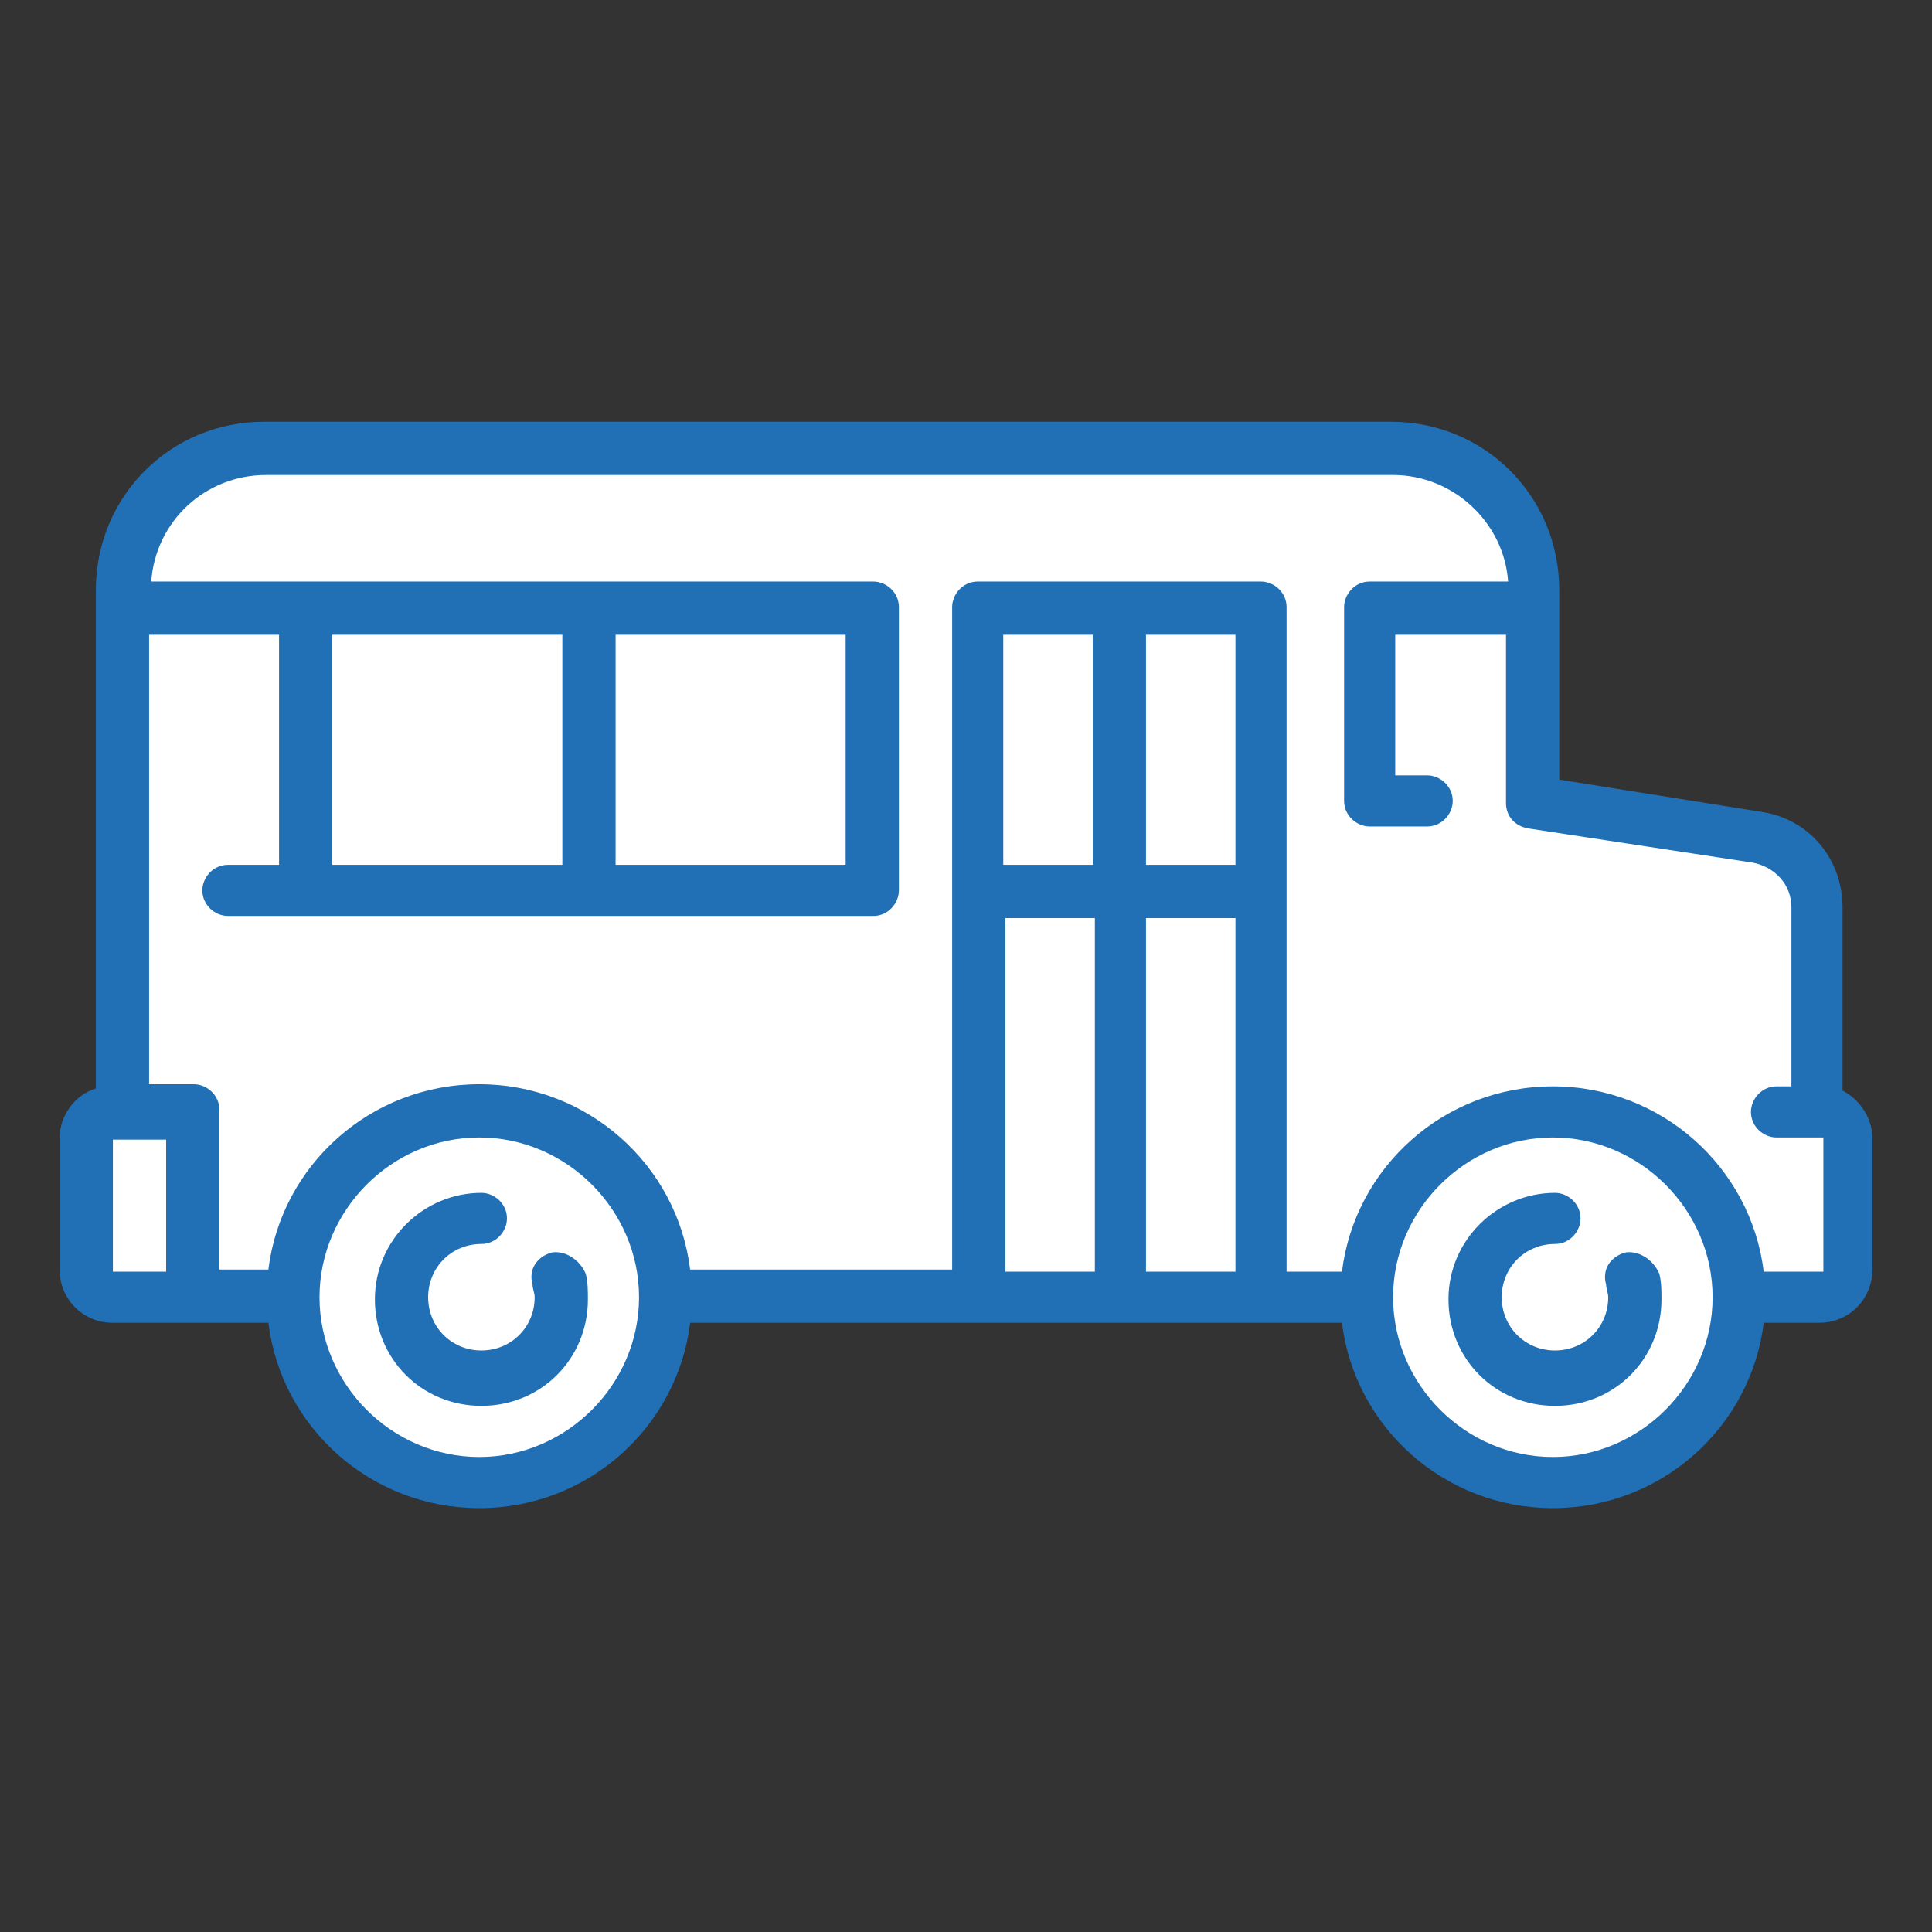
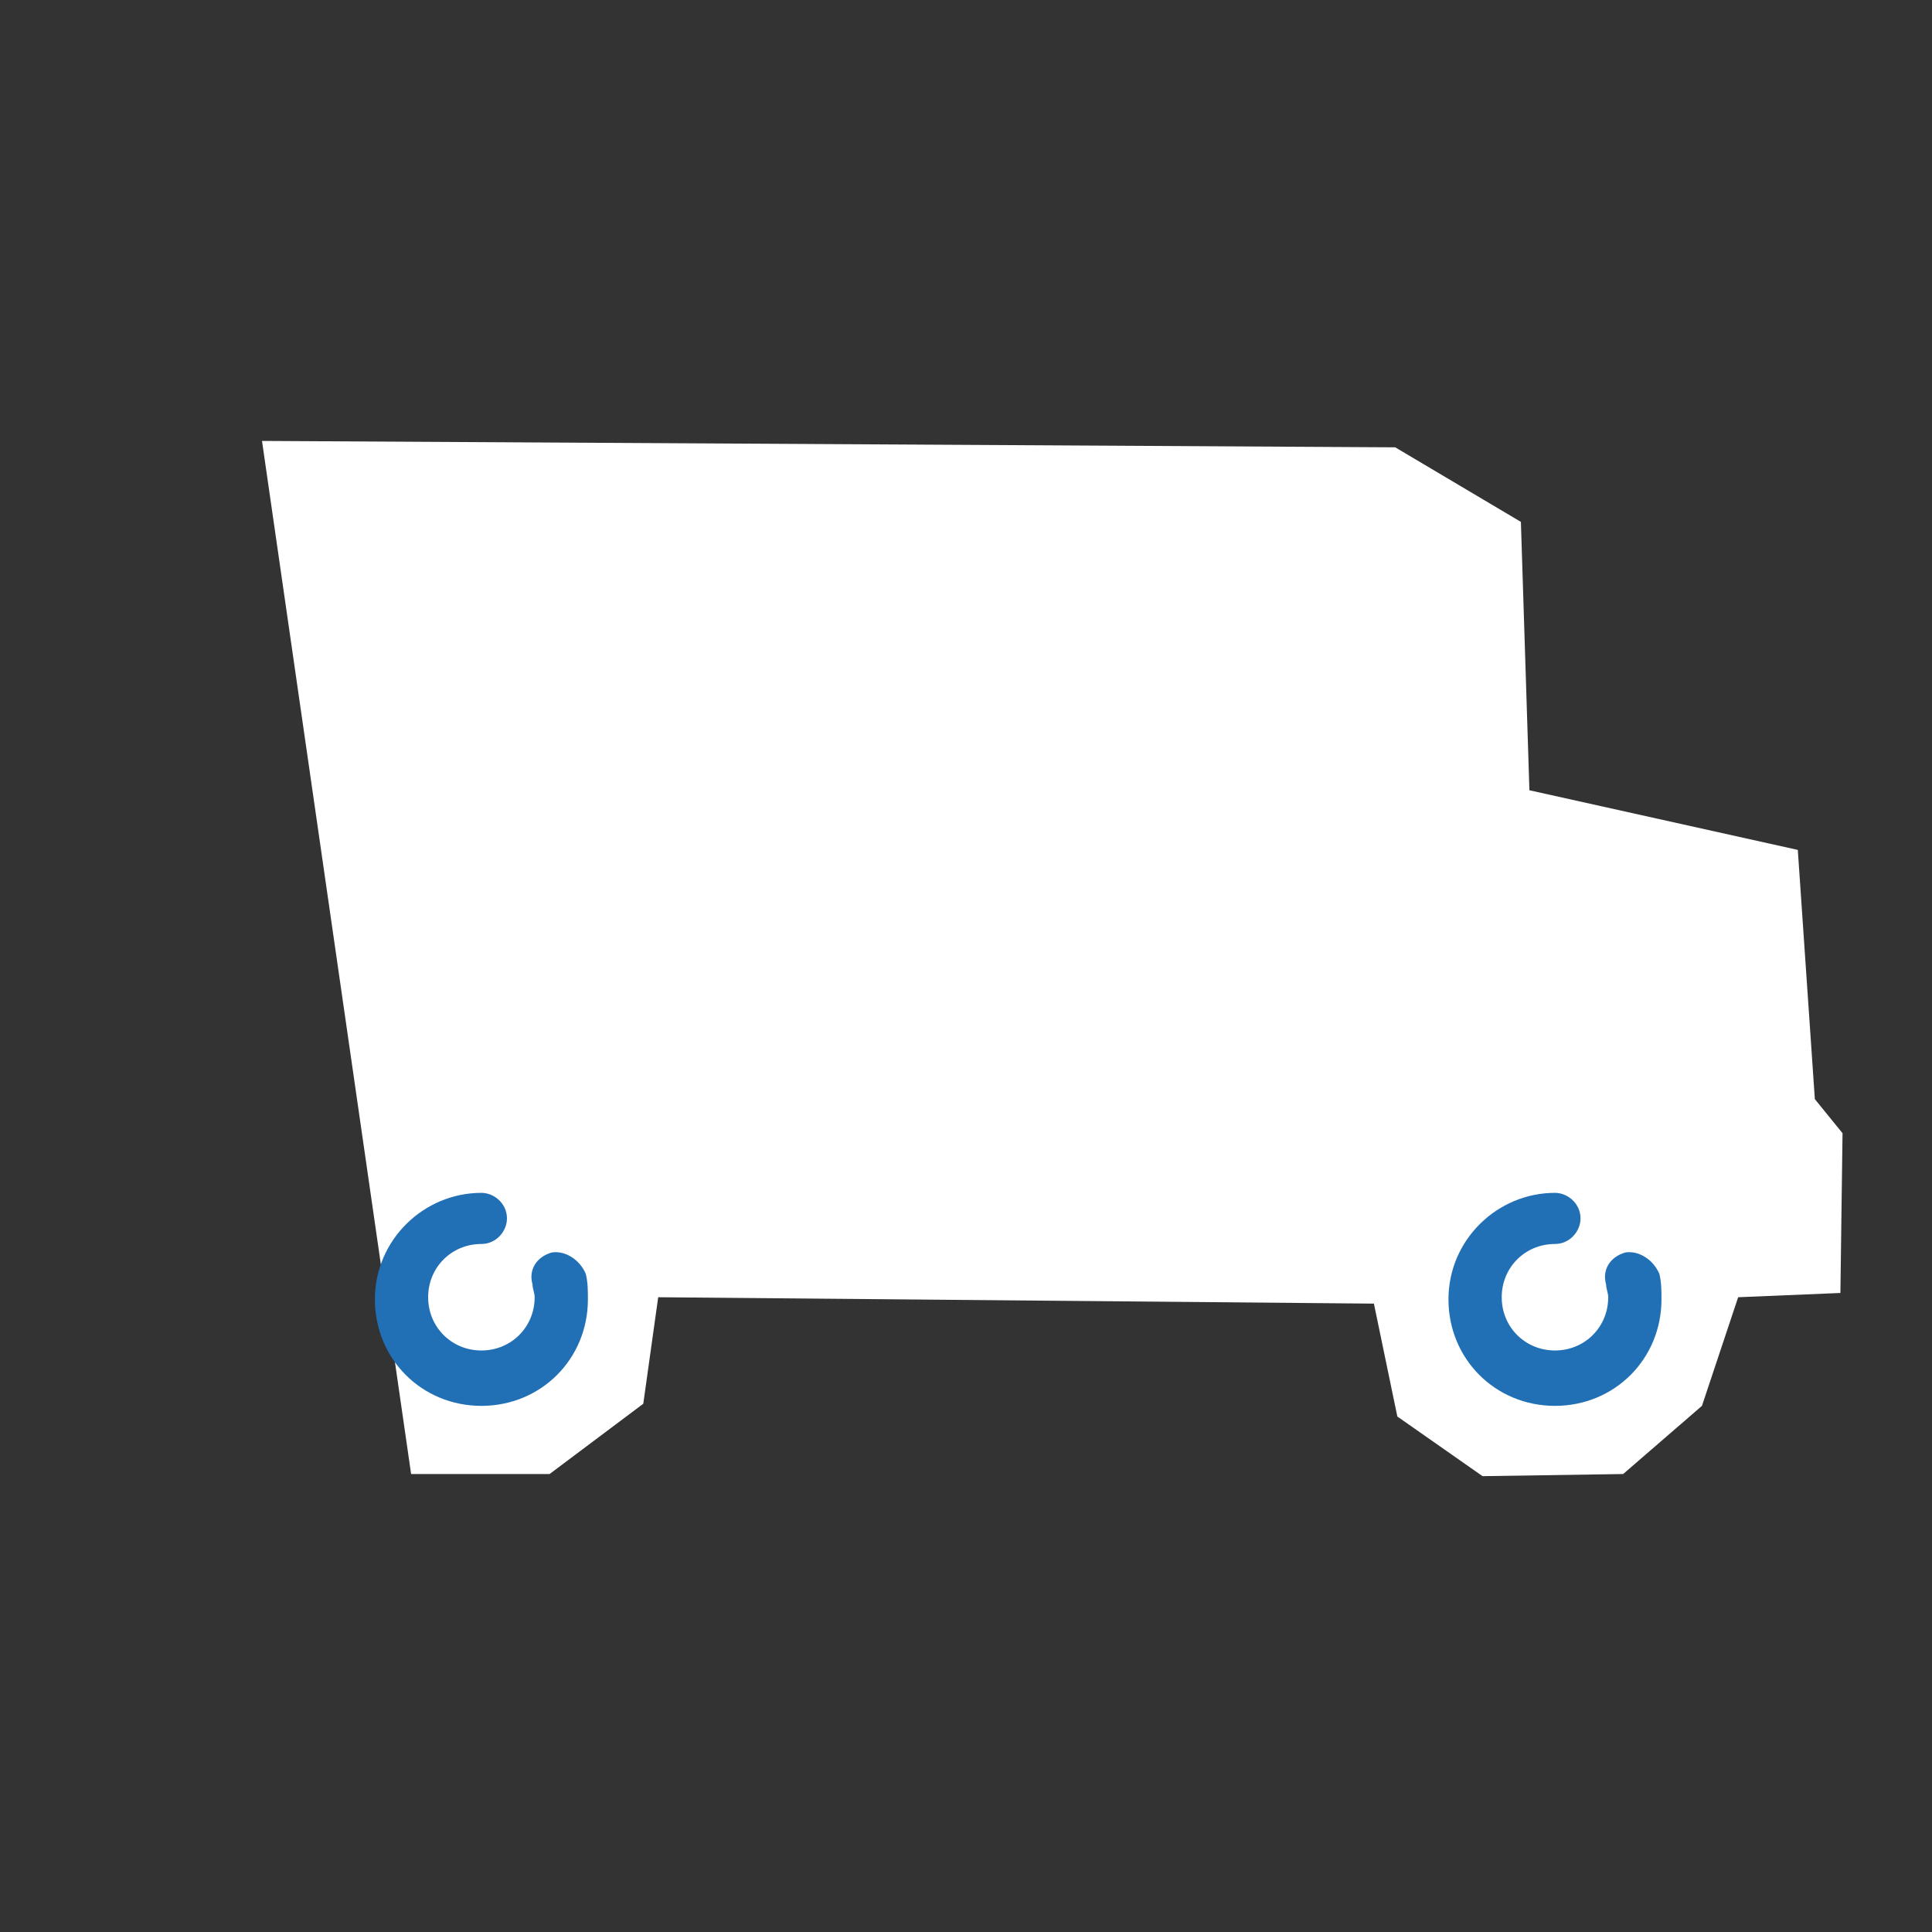
<svg xmlns="http://www.w3.org/2000/svg" enable-background="new 0 0 90.7 90.7" viewBox="0 0 90.7 90.7">
  <rect x="0" y="0" width="90.7" height="90.7" fill="#333333" stroke="none" />
-   <path d="m12.3 20.7 53.2.3 5.9 3.5.4 12.6 12.6 2.8.8 11.7 1.3 1.6-.1 7.5-4.8.2-1.7 5.1-3.7 3.2-6.6.1-4-2.8-1.1-5.3-33.6-.3-.7 5-4.4 3.3h-6.5l-4.3-3.8-1.5-4.4-9-.3-.2-7.8 1.5-1 .2-25.6 1.7-3.1z" fill="#fff" />
+   <path d="m12.3 20.7 53.2.3 5.9 3.5.4 12.6 12.6 2.8.8 11.7 1.3 1.6-.1 7.5-4.8.2-1.7 5.1-3.7 3.2-6.6.1-4-2.8-1.1-5.3-33.6-.3-.7 5-4.4 3.3h-6.5z" fill="#fff" />
  <g fill="#2170b6">
-     <path d="m86.5 51.2v-8.6c0-2.3-1.6-4.2-3.9-4.5l-9.4-1.5v-8.9c0-4.4-3.5-7.9-7.9-7.9h-52.9c-4.4 0-7.9 3.5-7.9 7.9v.8 13.3 9.3c-1 .3-1.7 1.3-1.7 2.3v6.2c0 1.4 1.1 2.5 2.5 2.5h7.3c.6 4.9 4.8 8.7 9.9 8.7s9.3-3.8 9.9-8.7h30.6c.6 4.9 4.8 8.7 9.9 8.7s9.3-3.8 9.9-8.7h2.6c1.4 0 2.5-1.1 2.5-2.5v-6.2c0-.9-.6-1.8-1.4-2.2zm-78.7 8.5h-2.5v-6.2h2.5zm14.7 8.7c-4.1 0-7.5-3.4-7.5-7.5s3.4-7.5 7.5-7.5 7.5 3.4 7.5 7.5-3.4 7.5-7.5 7.5zm35.5-8.7h-4.2v-16.6h4.2zm0-19.1h-4.2v-10.8h4.2zm-6.7 0h-4.2v-10.8h4.2zm-4.1 2.5h4.2v16.6h-4.2zm25.7 25.3c-4.1 0-7.5-3.4-7.5-7.5s3.4-7.5 7.5-7.5 7.5 3.4 7.5 7.5-3.4 7.5-7.5 7.5zm12.5-8.7h-2.6c-.6-4.9-4.8-8.7-9.9-8.7s-9.3 3.8-9.9 8.7h-2.6v-31.2c0-.7-.6-1.2-1.2-1.2h-13.3c-.7 0-1.2.6-1.2 1.2v31.1h-12.3c-.6-4.9-4.8-8.7-9.9-8.7s-9.3 3.8-9.9 8.7h-2.3v-7.5c0-.7-.6-1.2-1.2-1.2h-2.1v-21.1h6.1v10.8h-2.4c-.7 0-1.2.6-1.2 1.2 0 .7.6 1.2 1.2 1.2h30.3c.7 0 1.2-.6 1.2-1.2v-13.3c0-.7-.6-1.2-1.2-1.2-1.4 0-32.3 0-33.9 0 .2-2.8 2.5-5 5.4-5h52.9c2.8 0 5.2 2.2 5.4 5h-6.5c-.7 0-1.2.6-1.2 1.2v9.1c0 .7.6 1.2 1.2 1.2h2.7c.7 0 1.2-.6 1.2-1.2 0-.7-.6-1.2-1.2-1.2h-1.5v-6.6h5.2v7.9c0 .6.4 1.1 1.1 1.2l10.5 1.6c1 .2 1.8 1 1.8 2.1v8.4h-.7c-.7 0-1.2.6-1.2 1.2 0 .7.6 1.2 1.2 1.2h2.2v6.3zm-59-29.9v10.8h-10.8v-10.8zm13.3 0v10.8h-10.8v-10.8z" />
    <path d="m25.9 58.8c-.7.2-1.1.8-.9 1.5 0 .2.1.4.1.6 0 1.4-1.1 2.5-2.5 2.5s-2.5-1.1-2.5-2.5 1.1-2.5 2.5-2.5c.7 0 1.2-.6 1.2-1.2 0-.7-.6-1.2-1.2-1.2-2.7 0-5 2.2-5 5s2.2 5 5 5 5-2.2 5-5c0-.4 0-.8-.1-1.2-.3-.7-1-1.1-1.6-1z" />
    <path d="m76.3 58.8c-.7.2-1.1.8-.9 1.5 0 .2.1.4.1.6 0 1.4-1.1 2.5-2.5 2.5s-2.5-1.1-2.5-2.5 1.1-2.5 2.5-2.5c.7 0 1.2-.6 1.2-1.2 0-.7-.6-1.2-1.2-1.2-2.7 0-5 2.2-5 5s2.2 5 5 5 5-2.2 5-5c0-.4 0-.8-.1-1.2-.3-.7-1-1.1-1.6-1z" />
  </g>
</svg>